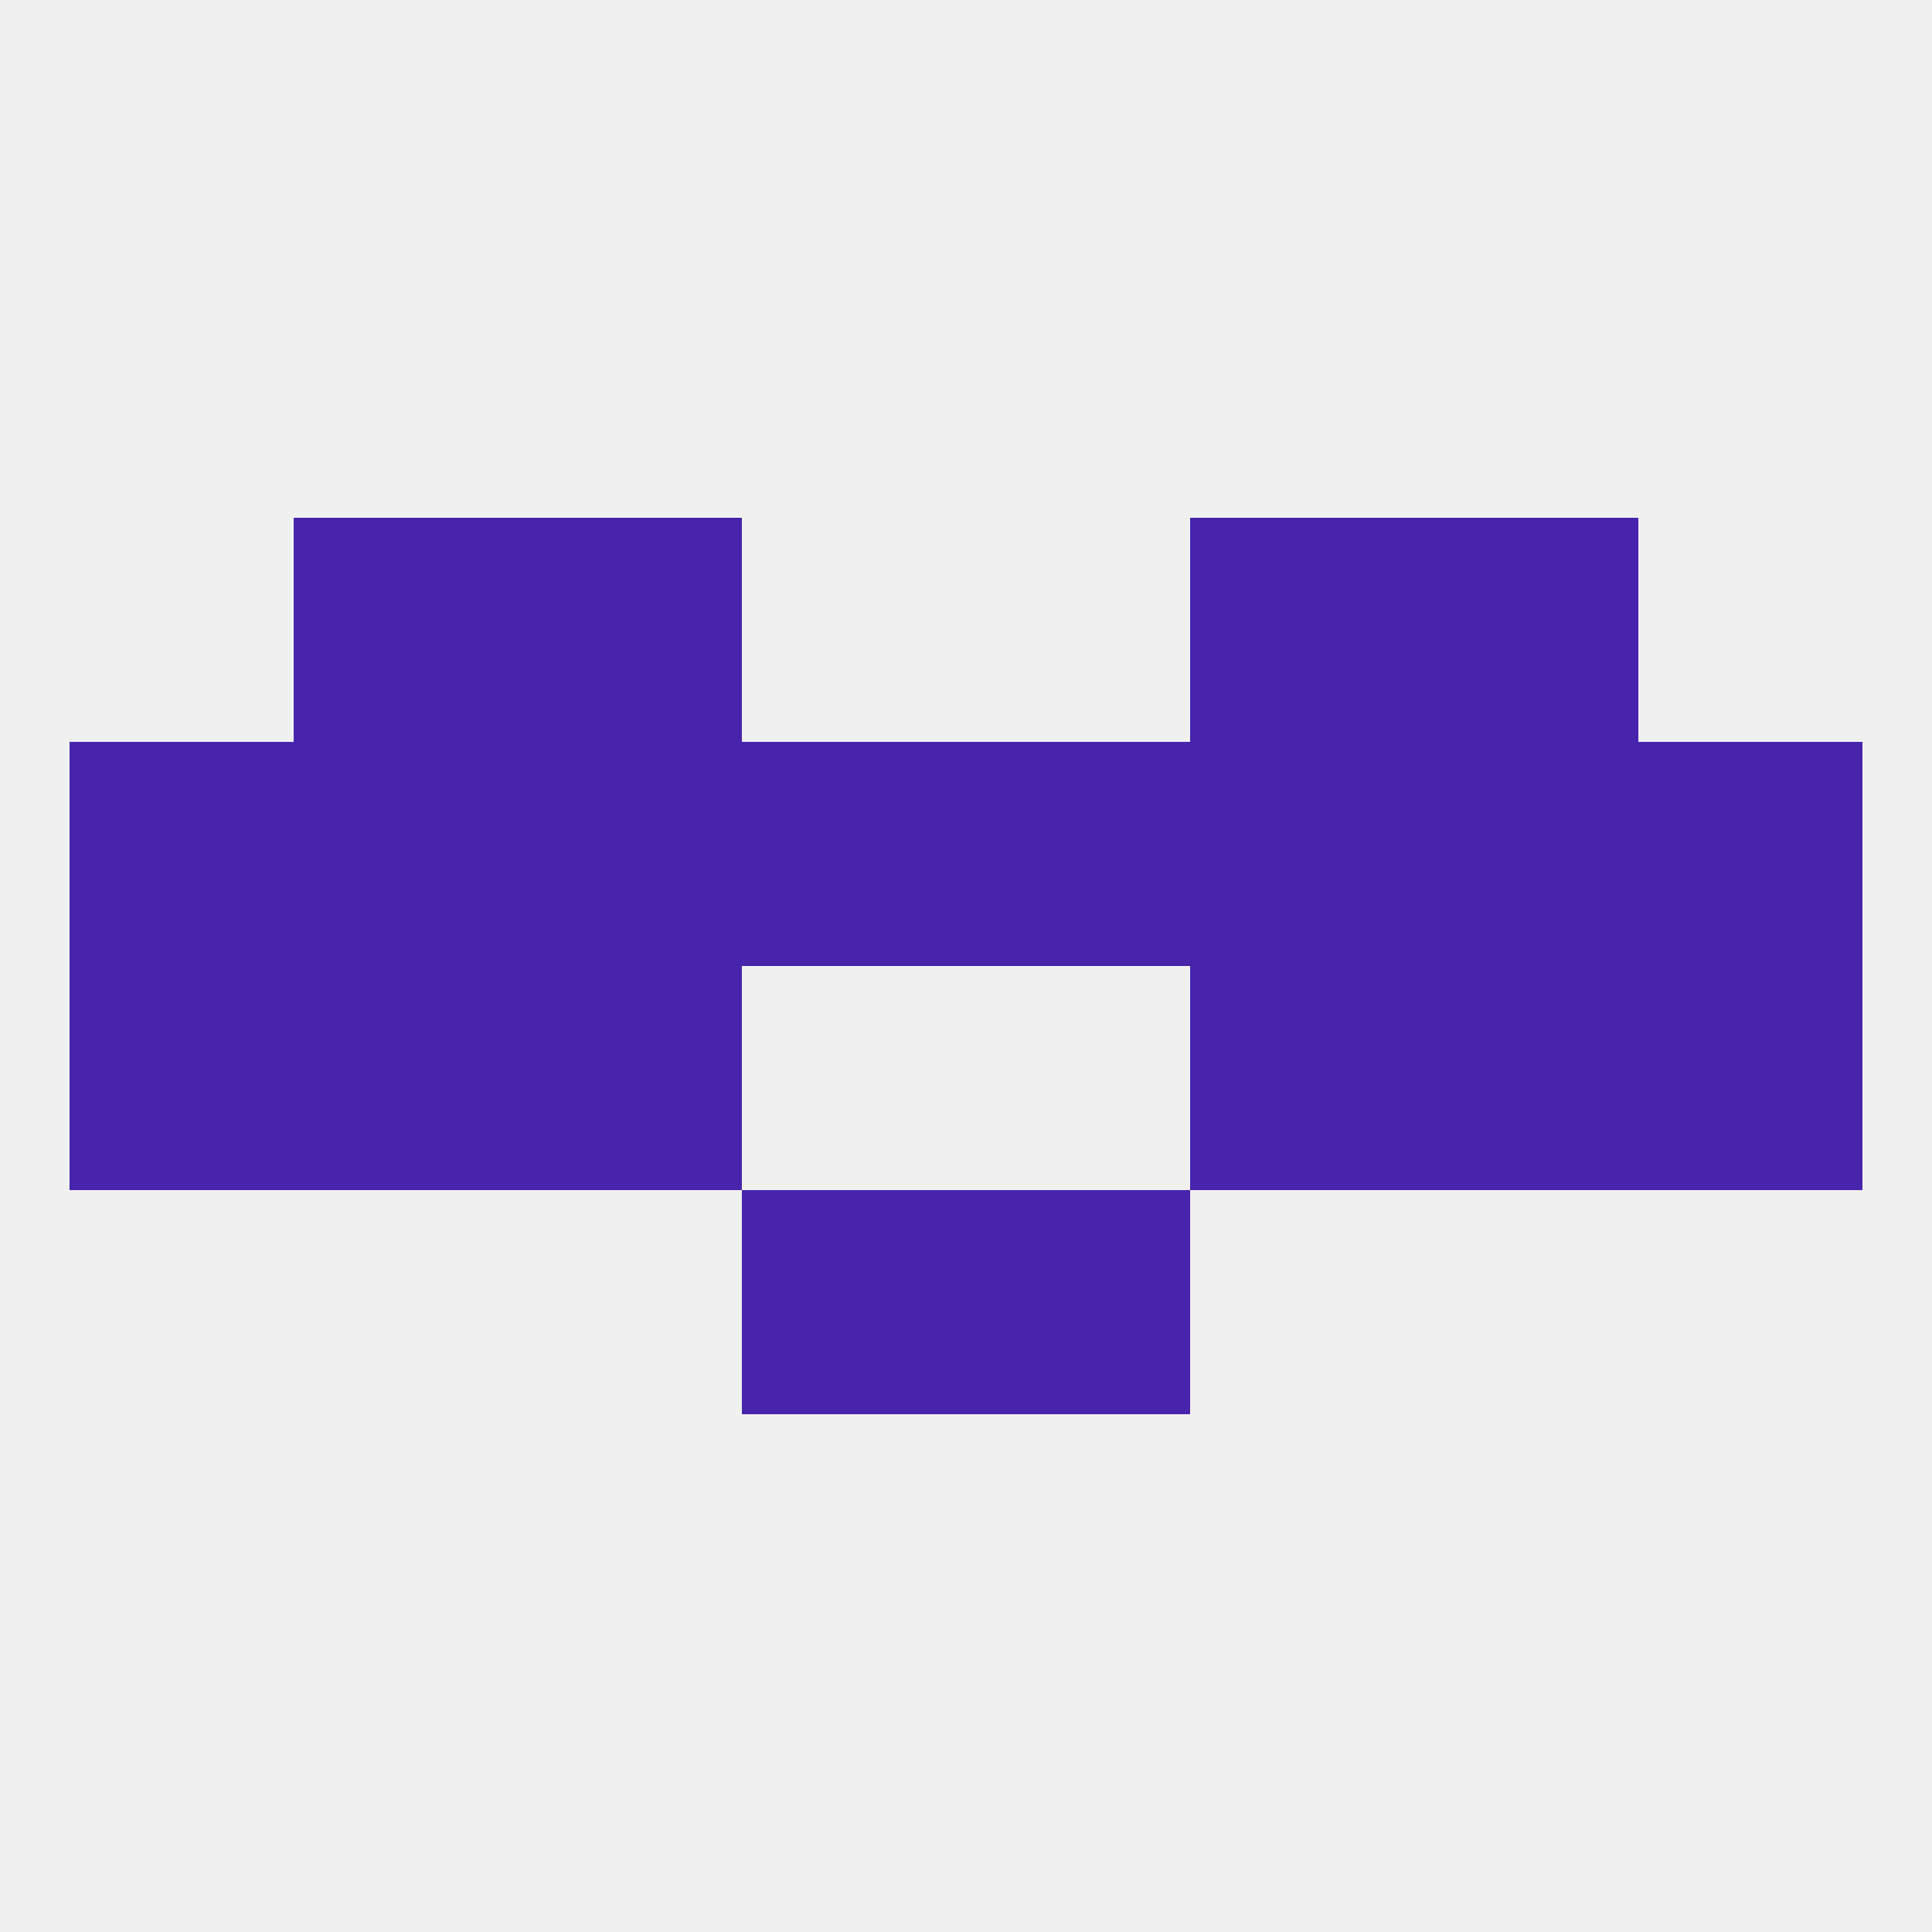
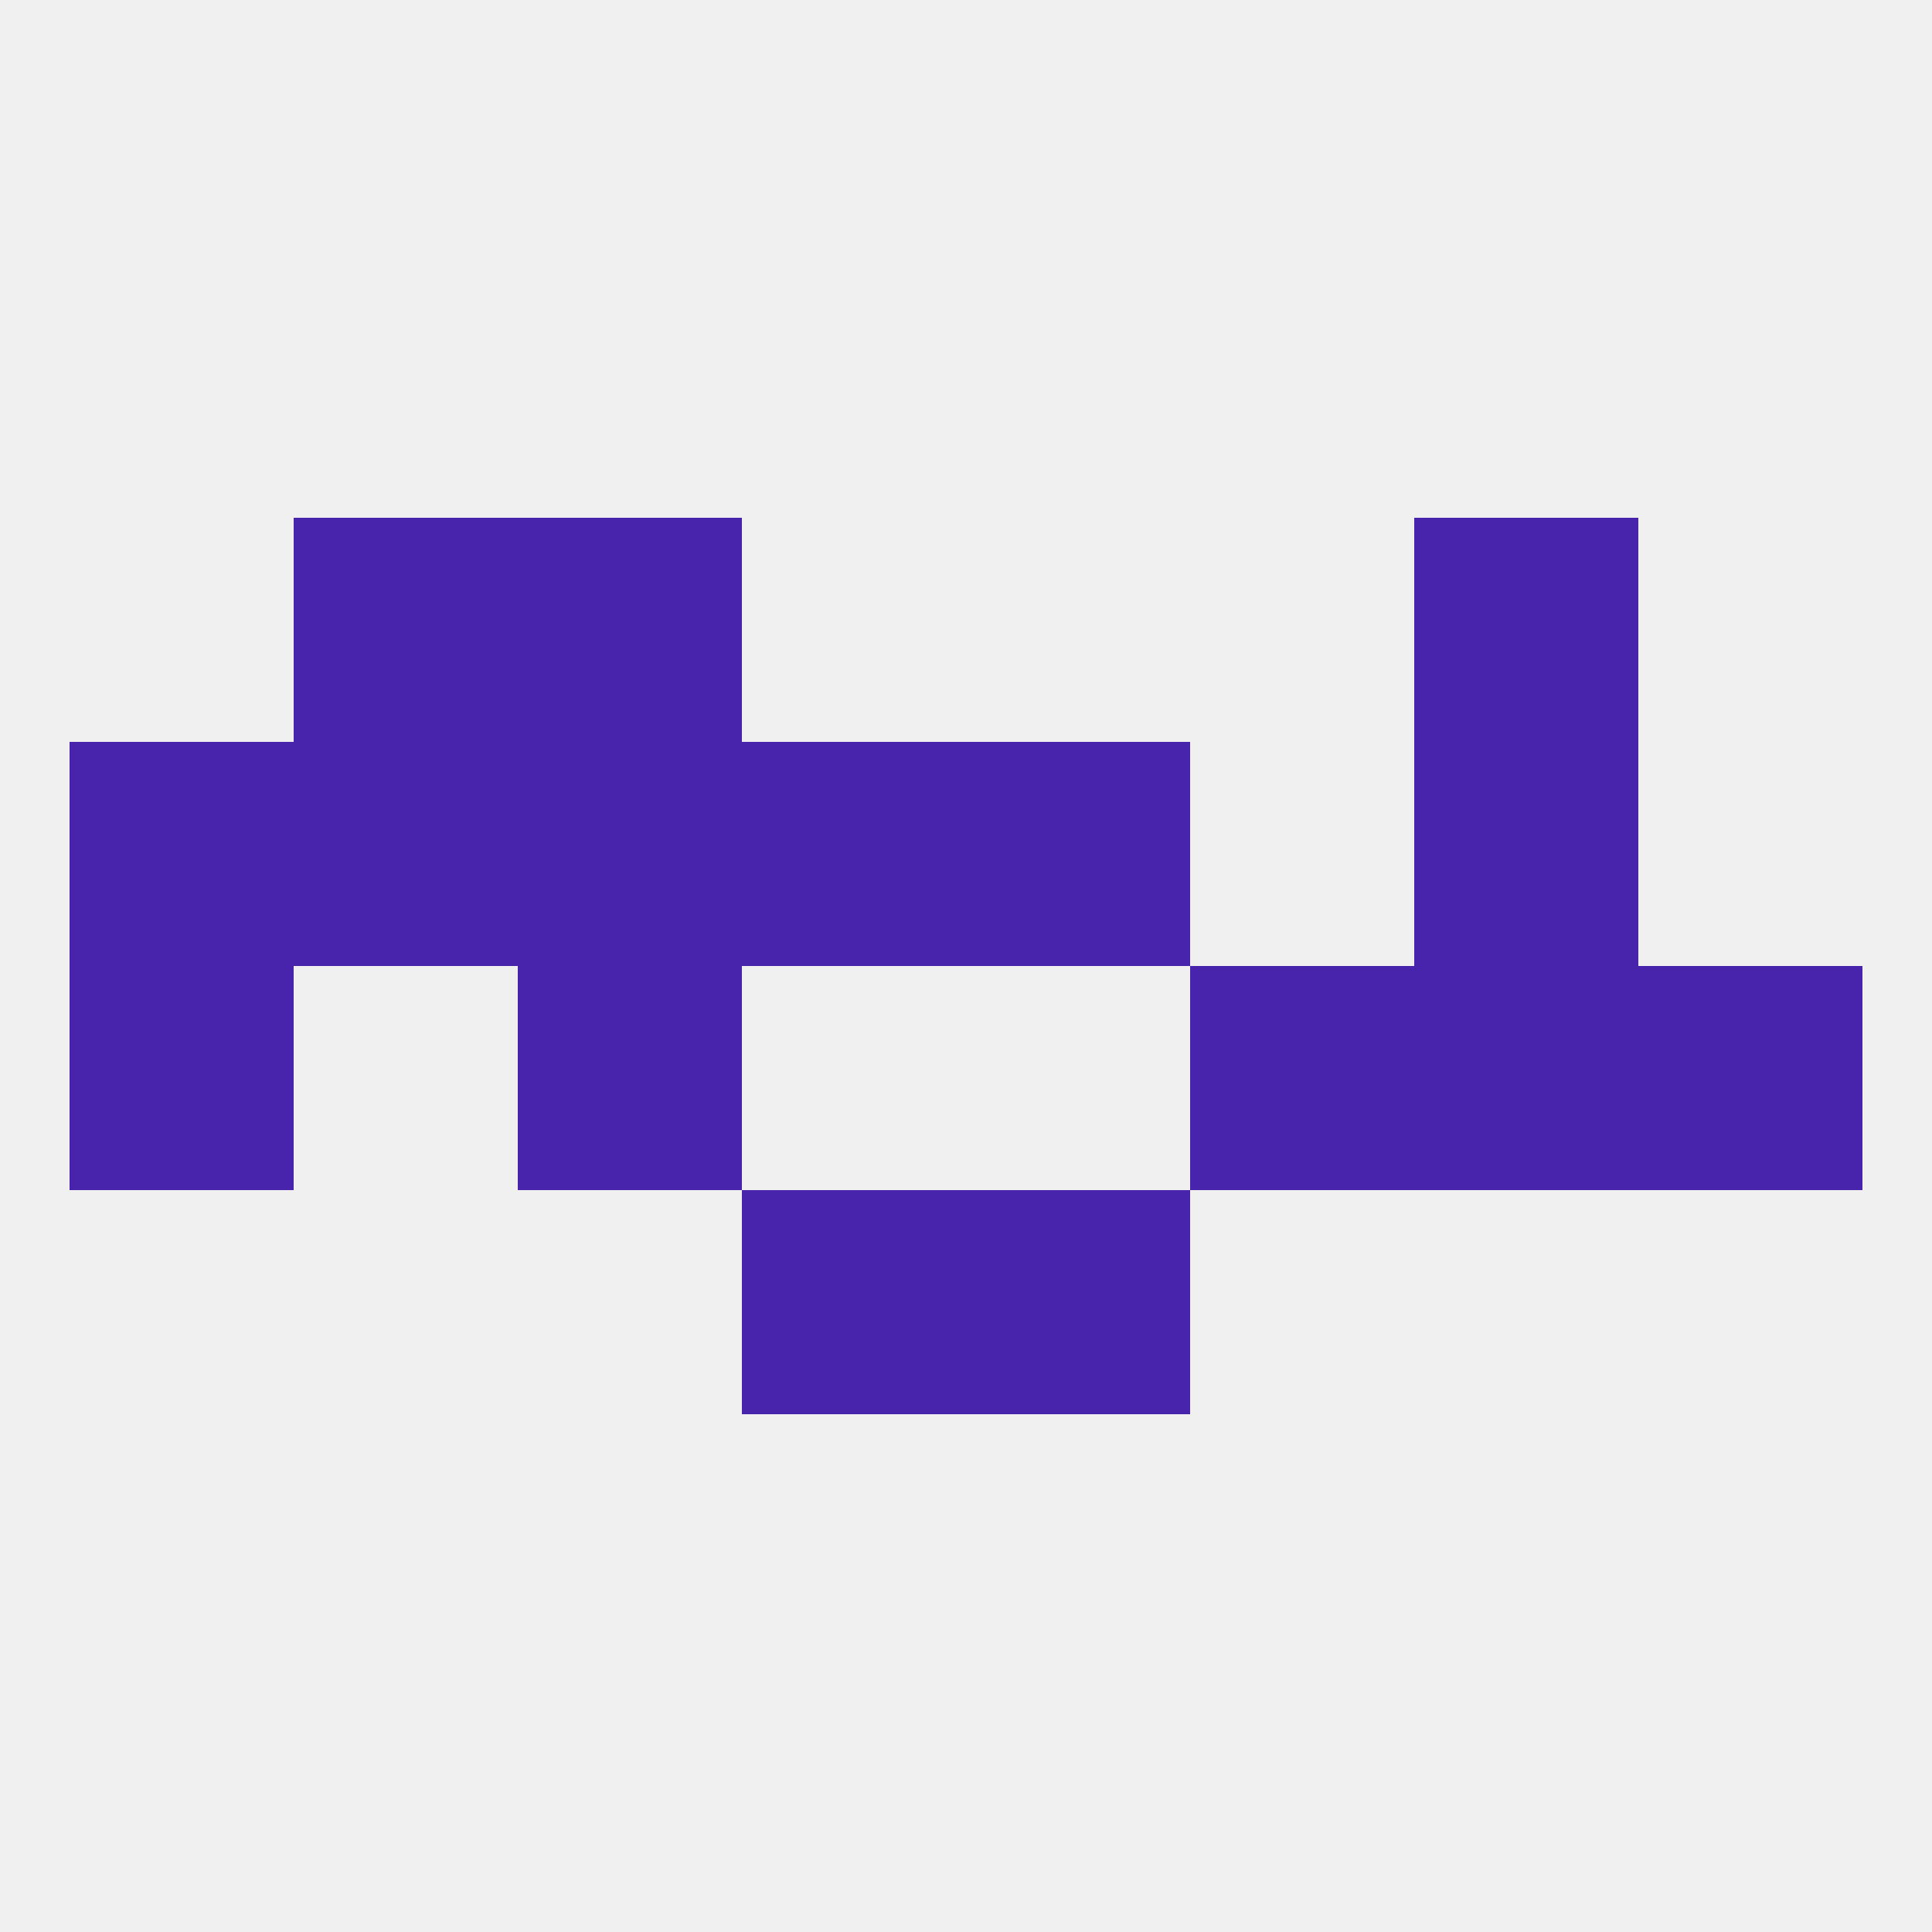
<svg xmlns="http://www.w3.org/2000/svg" version="1.1" baseprofile="full" width="250" height="250" viewBox="0 0 250 250">
  <rect width="100%" height="100%" fill="rgba(240,240,240,255)" />
  <rect x="67" y="125" width="29" height="29" fill="rgba(72,36,172,255)" />
  <rect x="154" y="125" width="29" height="29" fill="rgba(72,36,172,255)" />
  <rect x="9" y="125" width="29" height="29" fill="rgba(72,36,172,255)" />
  <rect x="212" y="125" width="29" height="29" fill="rgba(72,36,172,255)" />
-   <rect x="38" y="125" width="29" height="29" fill="rgba(72,36,172,255)" />
  <rect x="183" y="125" width="29" height="29" fill="rgba(72,36,172,255)" />
  <rect x="67" y="96" width="29" height="29" fill="rgba(72,36,172,255)" />
-   <rect x="154" y="96" width="29" height="29" fill="rgba(72,36,172,255)" />
  <rect x="38" y="96" width="29" height="29" fill="rgba(72,36,172,255)" />
  <rect x="9" y="96" width="29" height="29" fill="rgba(72,36,172,255)" />
-   <rect x="212" y="96" width="29" height="29" fill="rgba(72,36,172,255)" />
  <rect x="96" y="96" width="29" height="29" fill="rgba(72,36,172,255)" />
  <rect x="125" y="96" width="29" height="29" fill="rgba(72,36,172,255)" />
  <rect x="183" y="96" width="29" height="29" fill="rgba(72,36,172,255)" />
  <rect x="183" y="67" width="29" height="29" fill="rgba(72,36,172,255)" />
  <rect x="67" y="67" width="29" height="29" fill="rgba(72,36,172,255)" />
-   <rect x="154" y="67" width="29" height="29" fill="rgba(72,36,172,255)" />
  <rect x="38" y="67" width="29" height="29" fill="rgba(72,36,172,255)" />
  <rect x="96" y="154" width="29" height="29" fill="rgba(72,36,172,255)" />
  <rect x="125" y="154" width="29" height="29" fill="rgba(72,36,172,255)" />
</svg>